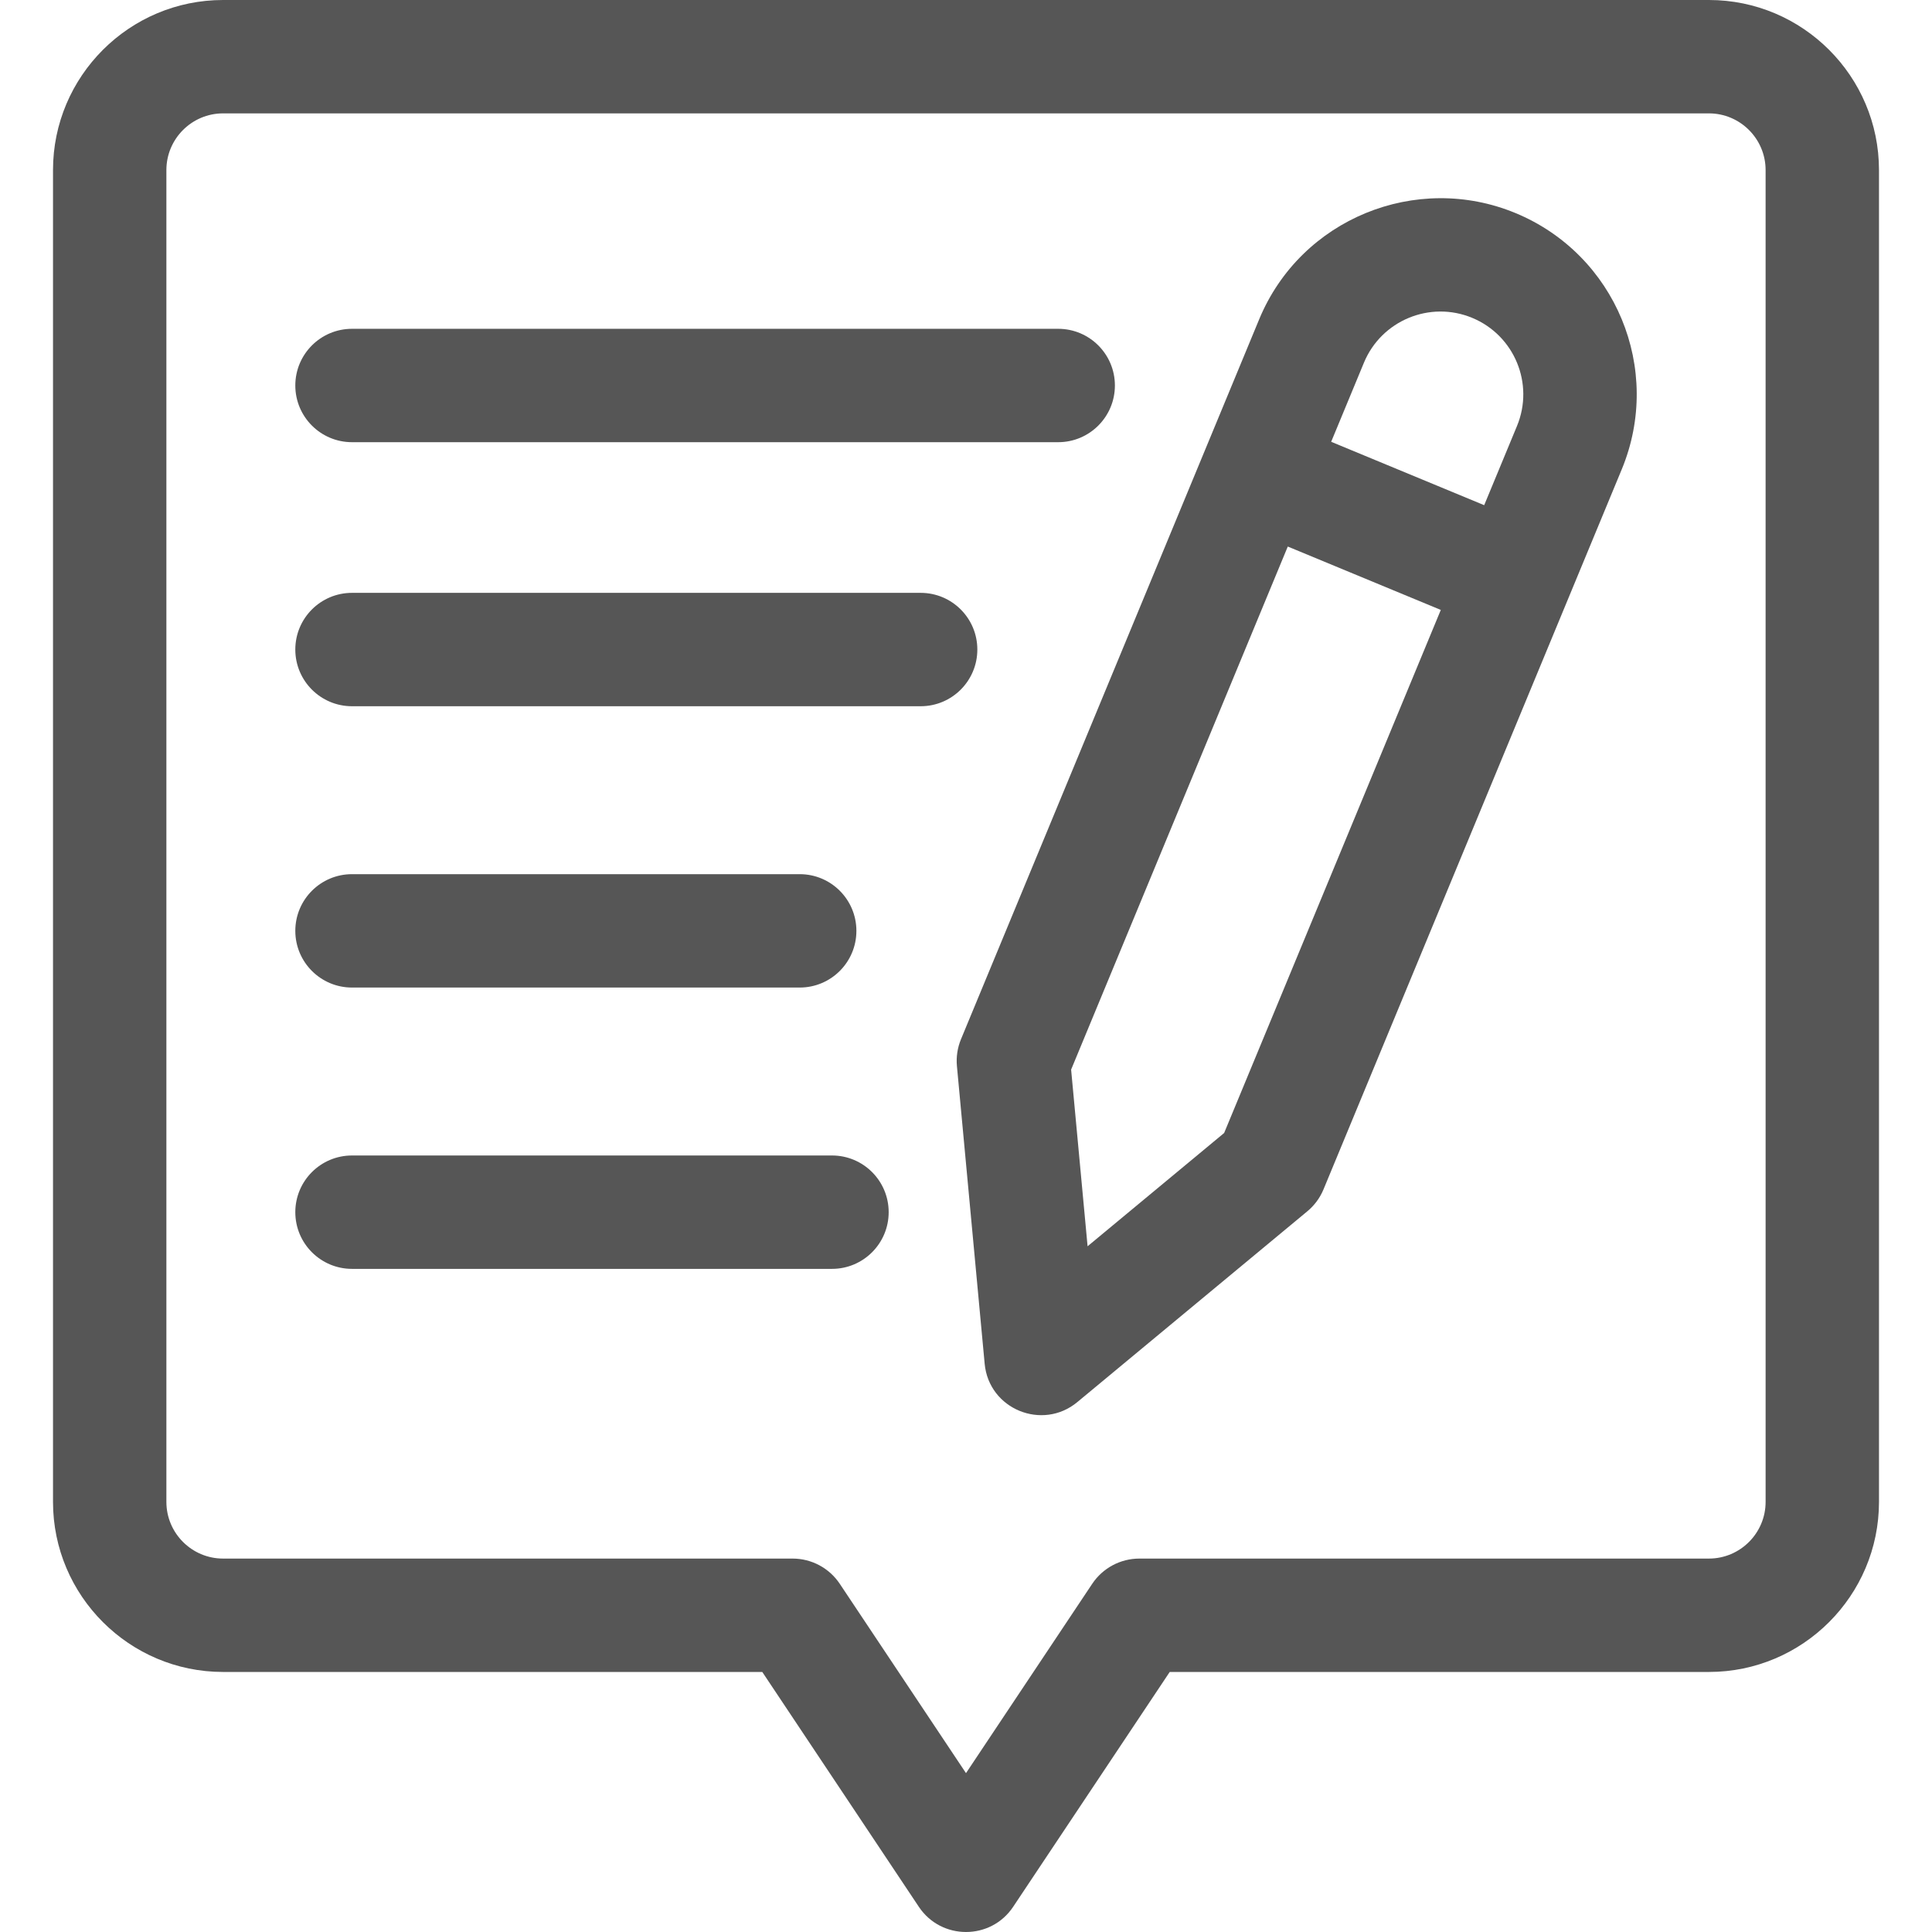
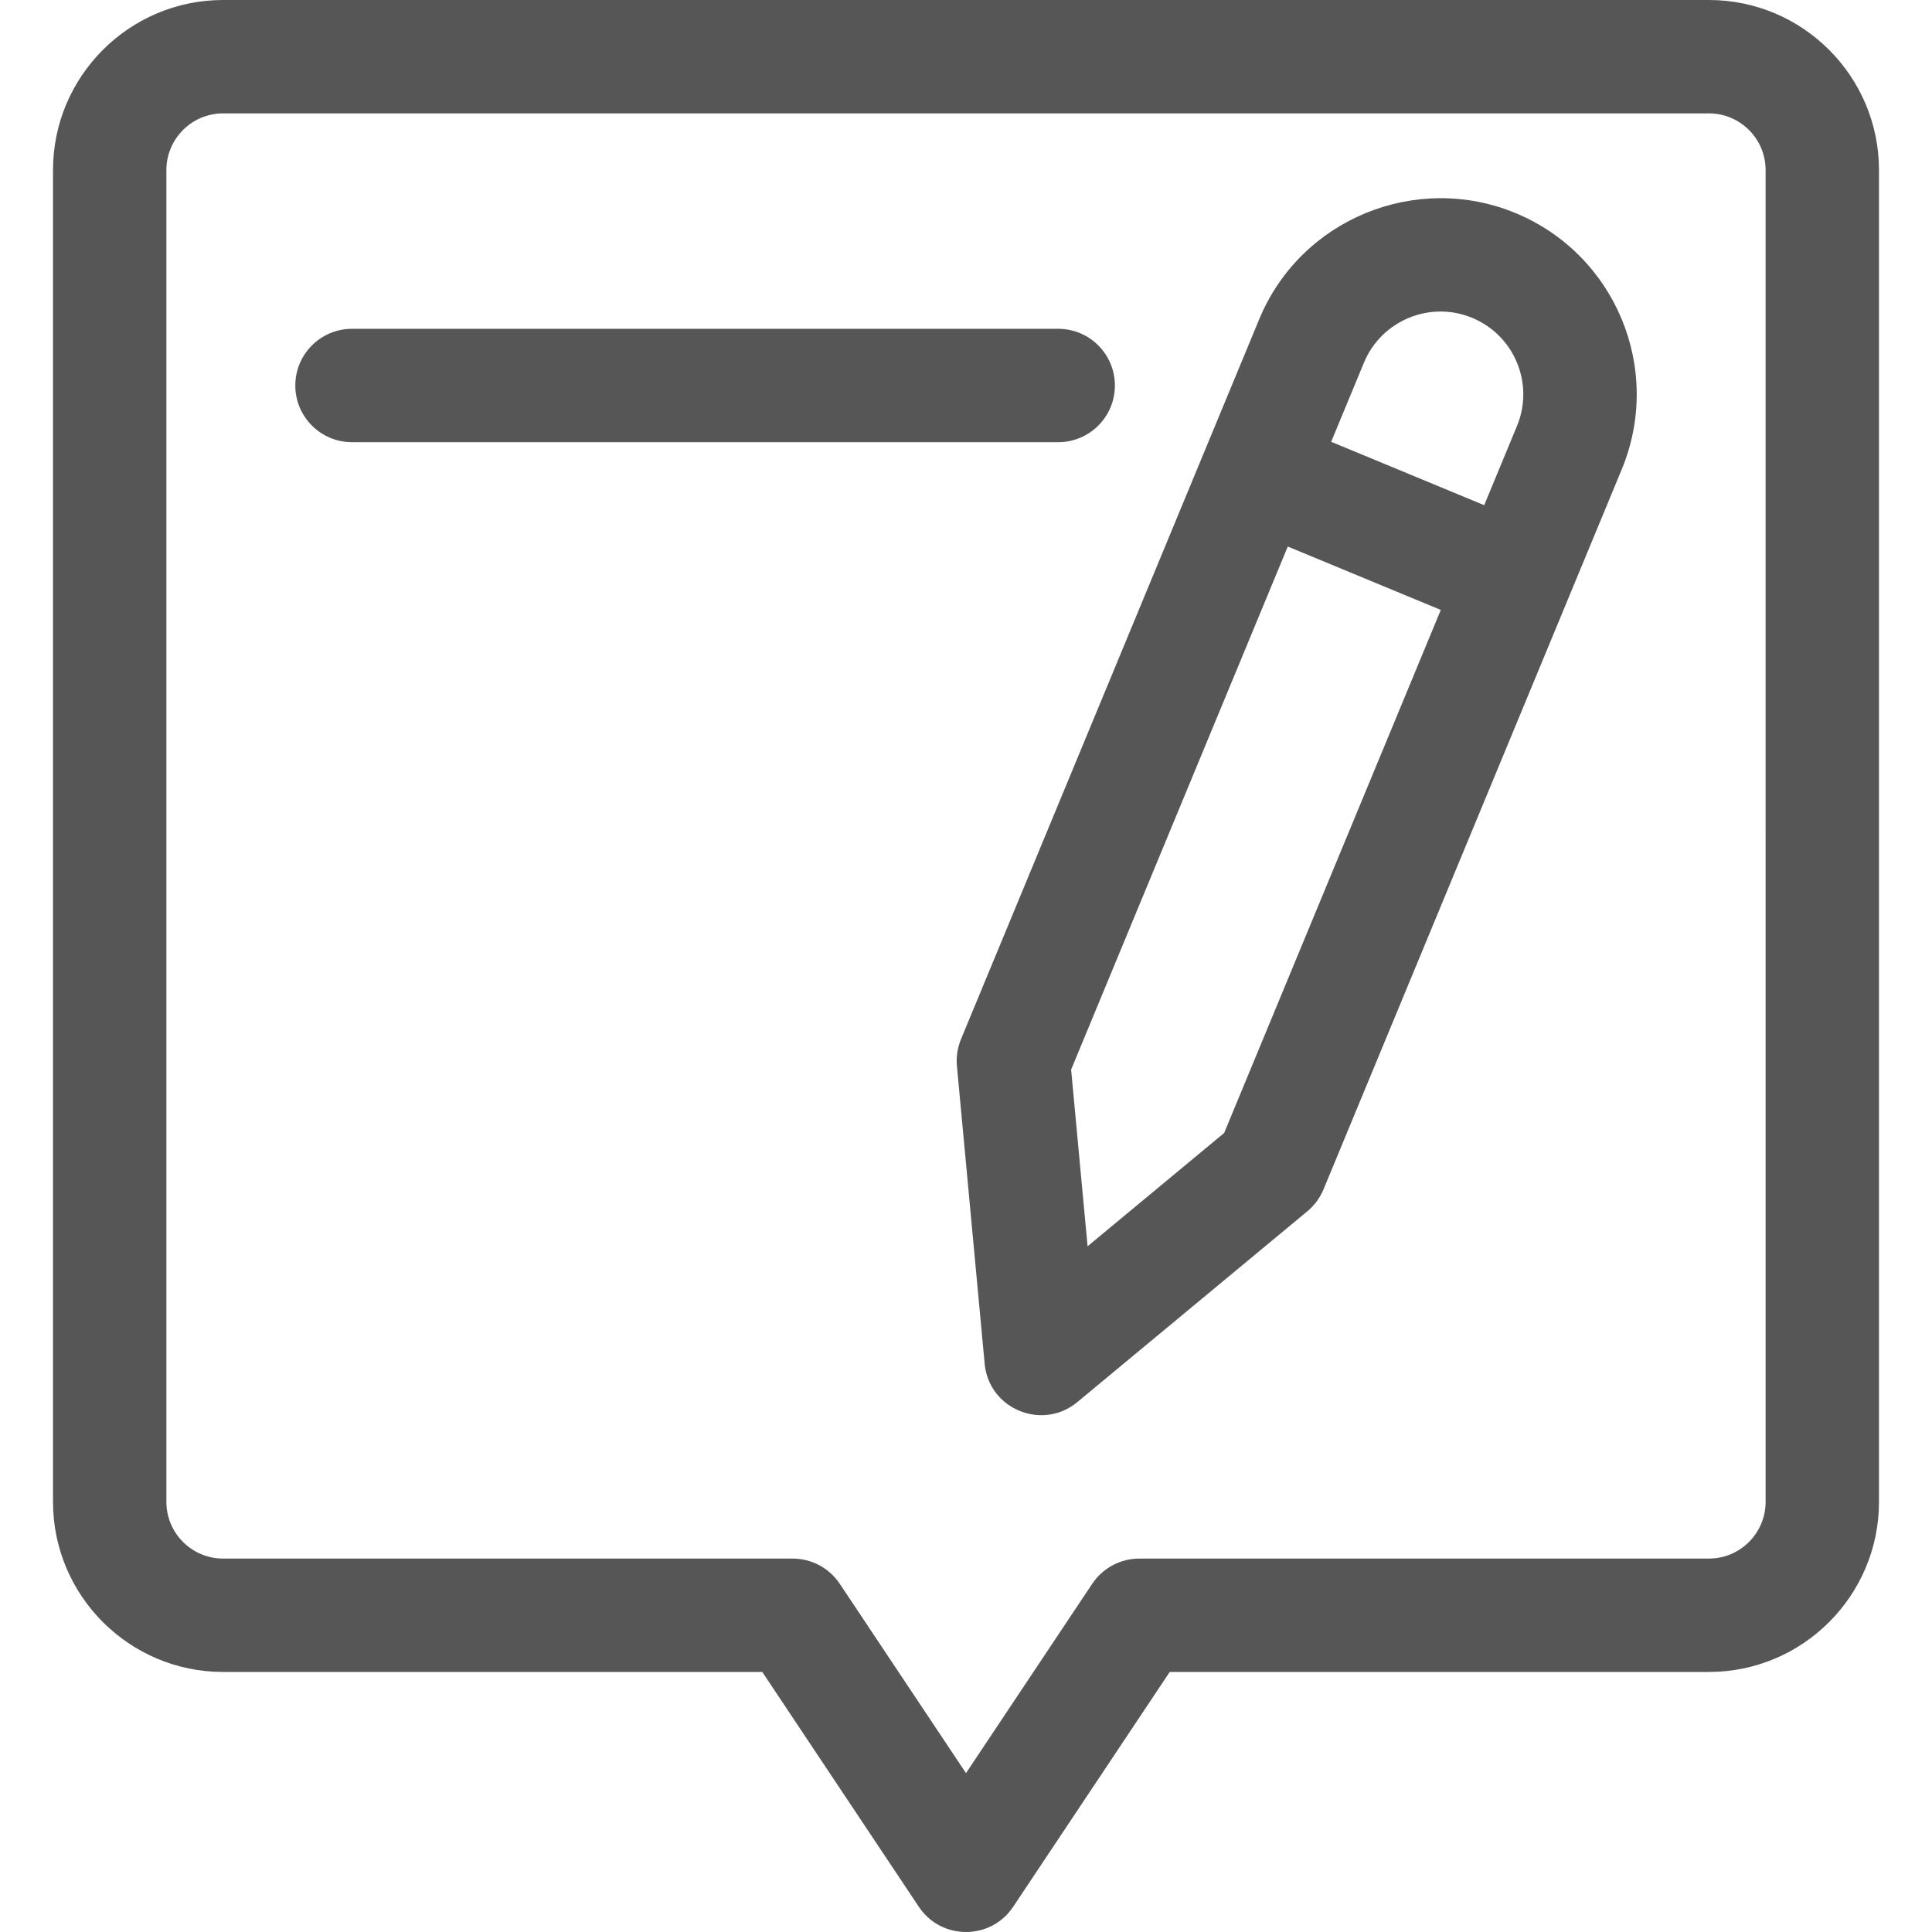
<svg xmlns="http://www.w3.org/2000/svg" id="Capa_1" enable-background="new 0 0 511.194 511.194" height="512px" viewBox="0 0 511.194 511.194" width="512px">
  <g>
    <path d="m452.168 0h-393.142c-24.813 0-45 20.187-45 45v352.388c0 24.813 20.187 45 45 45h142.667l41.423 62.134c5.918 8.879 19.02 8.913 24.961 0l41.423-62.134h142.667c24.813 0 45-20.187 45-45v-352.388c.001-24.813-20.186-45-44.999-45zm15 397.388c0 8.271-6.729 15-15 15h-150.695c-5.015 0-9.699 2.506-12.481 6.68l-33.395 50.092-33.395-50.092c-2.782-4.173-7.466-6.68-12.481-6.68h-150.695c-8.271 0-15-6.729-15-15v-352.388c0-8.271 6.729-15 15-15h393.142c8.271 0 15 6.729 15 15z" data-original="#000000" class="active-path" data-old_color="#000000" fill="#565656" />
    <path d="m401.002 56.381c-26.223-10.861-56.795 1.457-67.827 28.095l-78.902 190.488c-.934 2.254-1.303 4.703-1.077 7.132l7.338 78.74c1.124 12.06 15.3 17.793 24.512 10.153l60.866-50.489c1.878-1.558 3.348-3.55 4.282-5.805 2.131-5.144 77.914-188.101 78.903-190.488 10.995-26.545-1.641-56.868-28.095-67.826zm.378 56.347-8.673 20.939-40.488-16.771 8.673-20.938c4.625-11.164 17.466-16.484 28.63-11.859 11.183 4.631 16.492 17.442 11.858 28.629zm-77.481 187.055-36.132 29.972-4.356-46.743 57.327-138.399 40.488 16.771z" data-original="#000000" class="active-path" data-old_color="#000000" fill="#565656" />
-     <path d="m258.597 171.865c0-8.284-6.716-15-15-15h-150.46c-8.284 0-15 6.716-15 15s6.716 15 15 15h150.459c8.285 0 15.001-6.716 15.001-15z" data-original="#000000" class="active-path" data-old_color="#000000" fill="#565656" />
    <path d="m93.137 117h186.857c8.284 0 15-6.716 15-15s-6.716-15-15-15h-186.857c-8.284 0-15 6.716-15 15s6.716 15 15 15z" data-original="#000000" class="active-path" data-old_color="#000000" fill="#565656" />
-     <path d="m93.137 261.299h118.459c8.284 0 15-6.716 15-15s-6.716-15-15-15h-118.459c-8.284 0-15 6.716-15 15s6.716 15 15 15z" data-original="#000000" class="active-path" data-old_color="#000000" fill="#565656" />
-     <path d="m220.137 305.733h-127c-8.284 0-15 6.716-15 15s6.716 15 15 15h127c8.284 0 15-6.716 15-15s-6.716-15-15-15z" data-original="#000000" class="active-path" data-old_color="#000000" fill="#565656" />
  </g>
</svg>